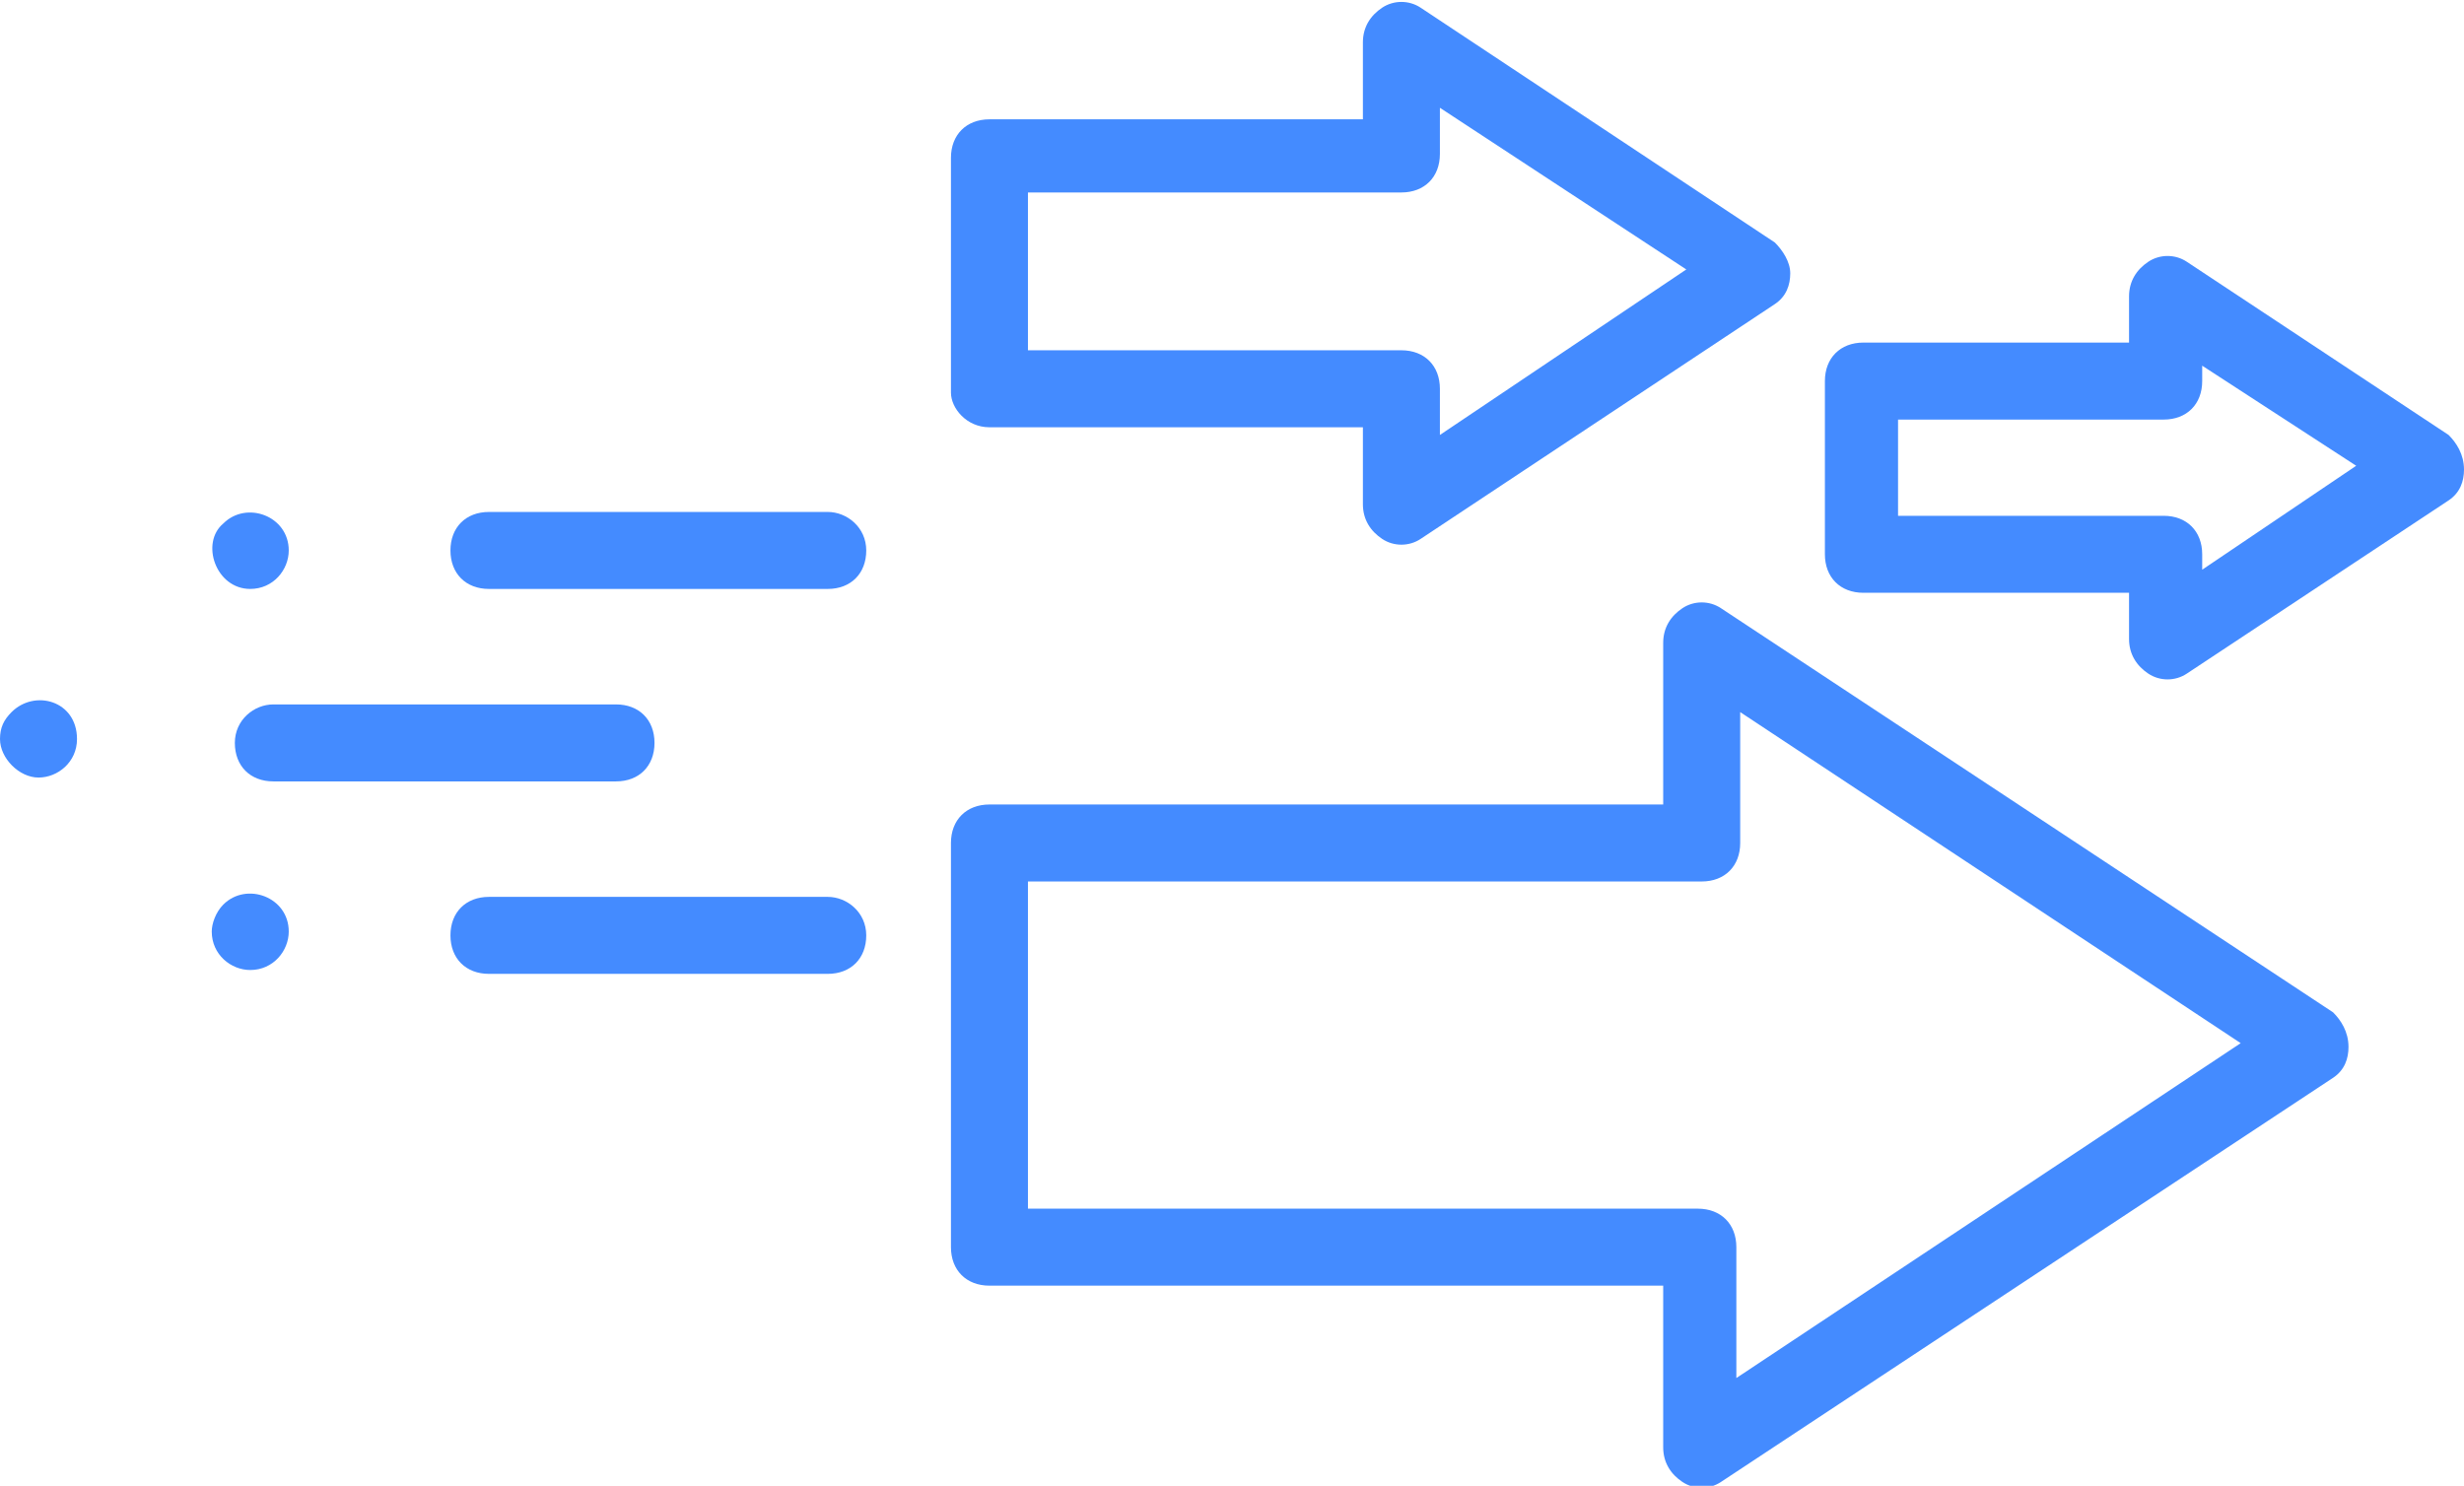
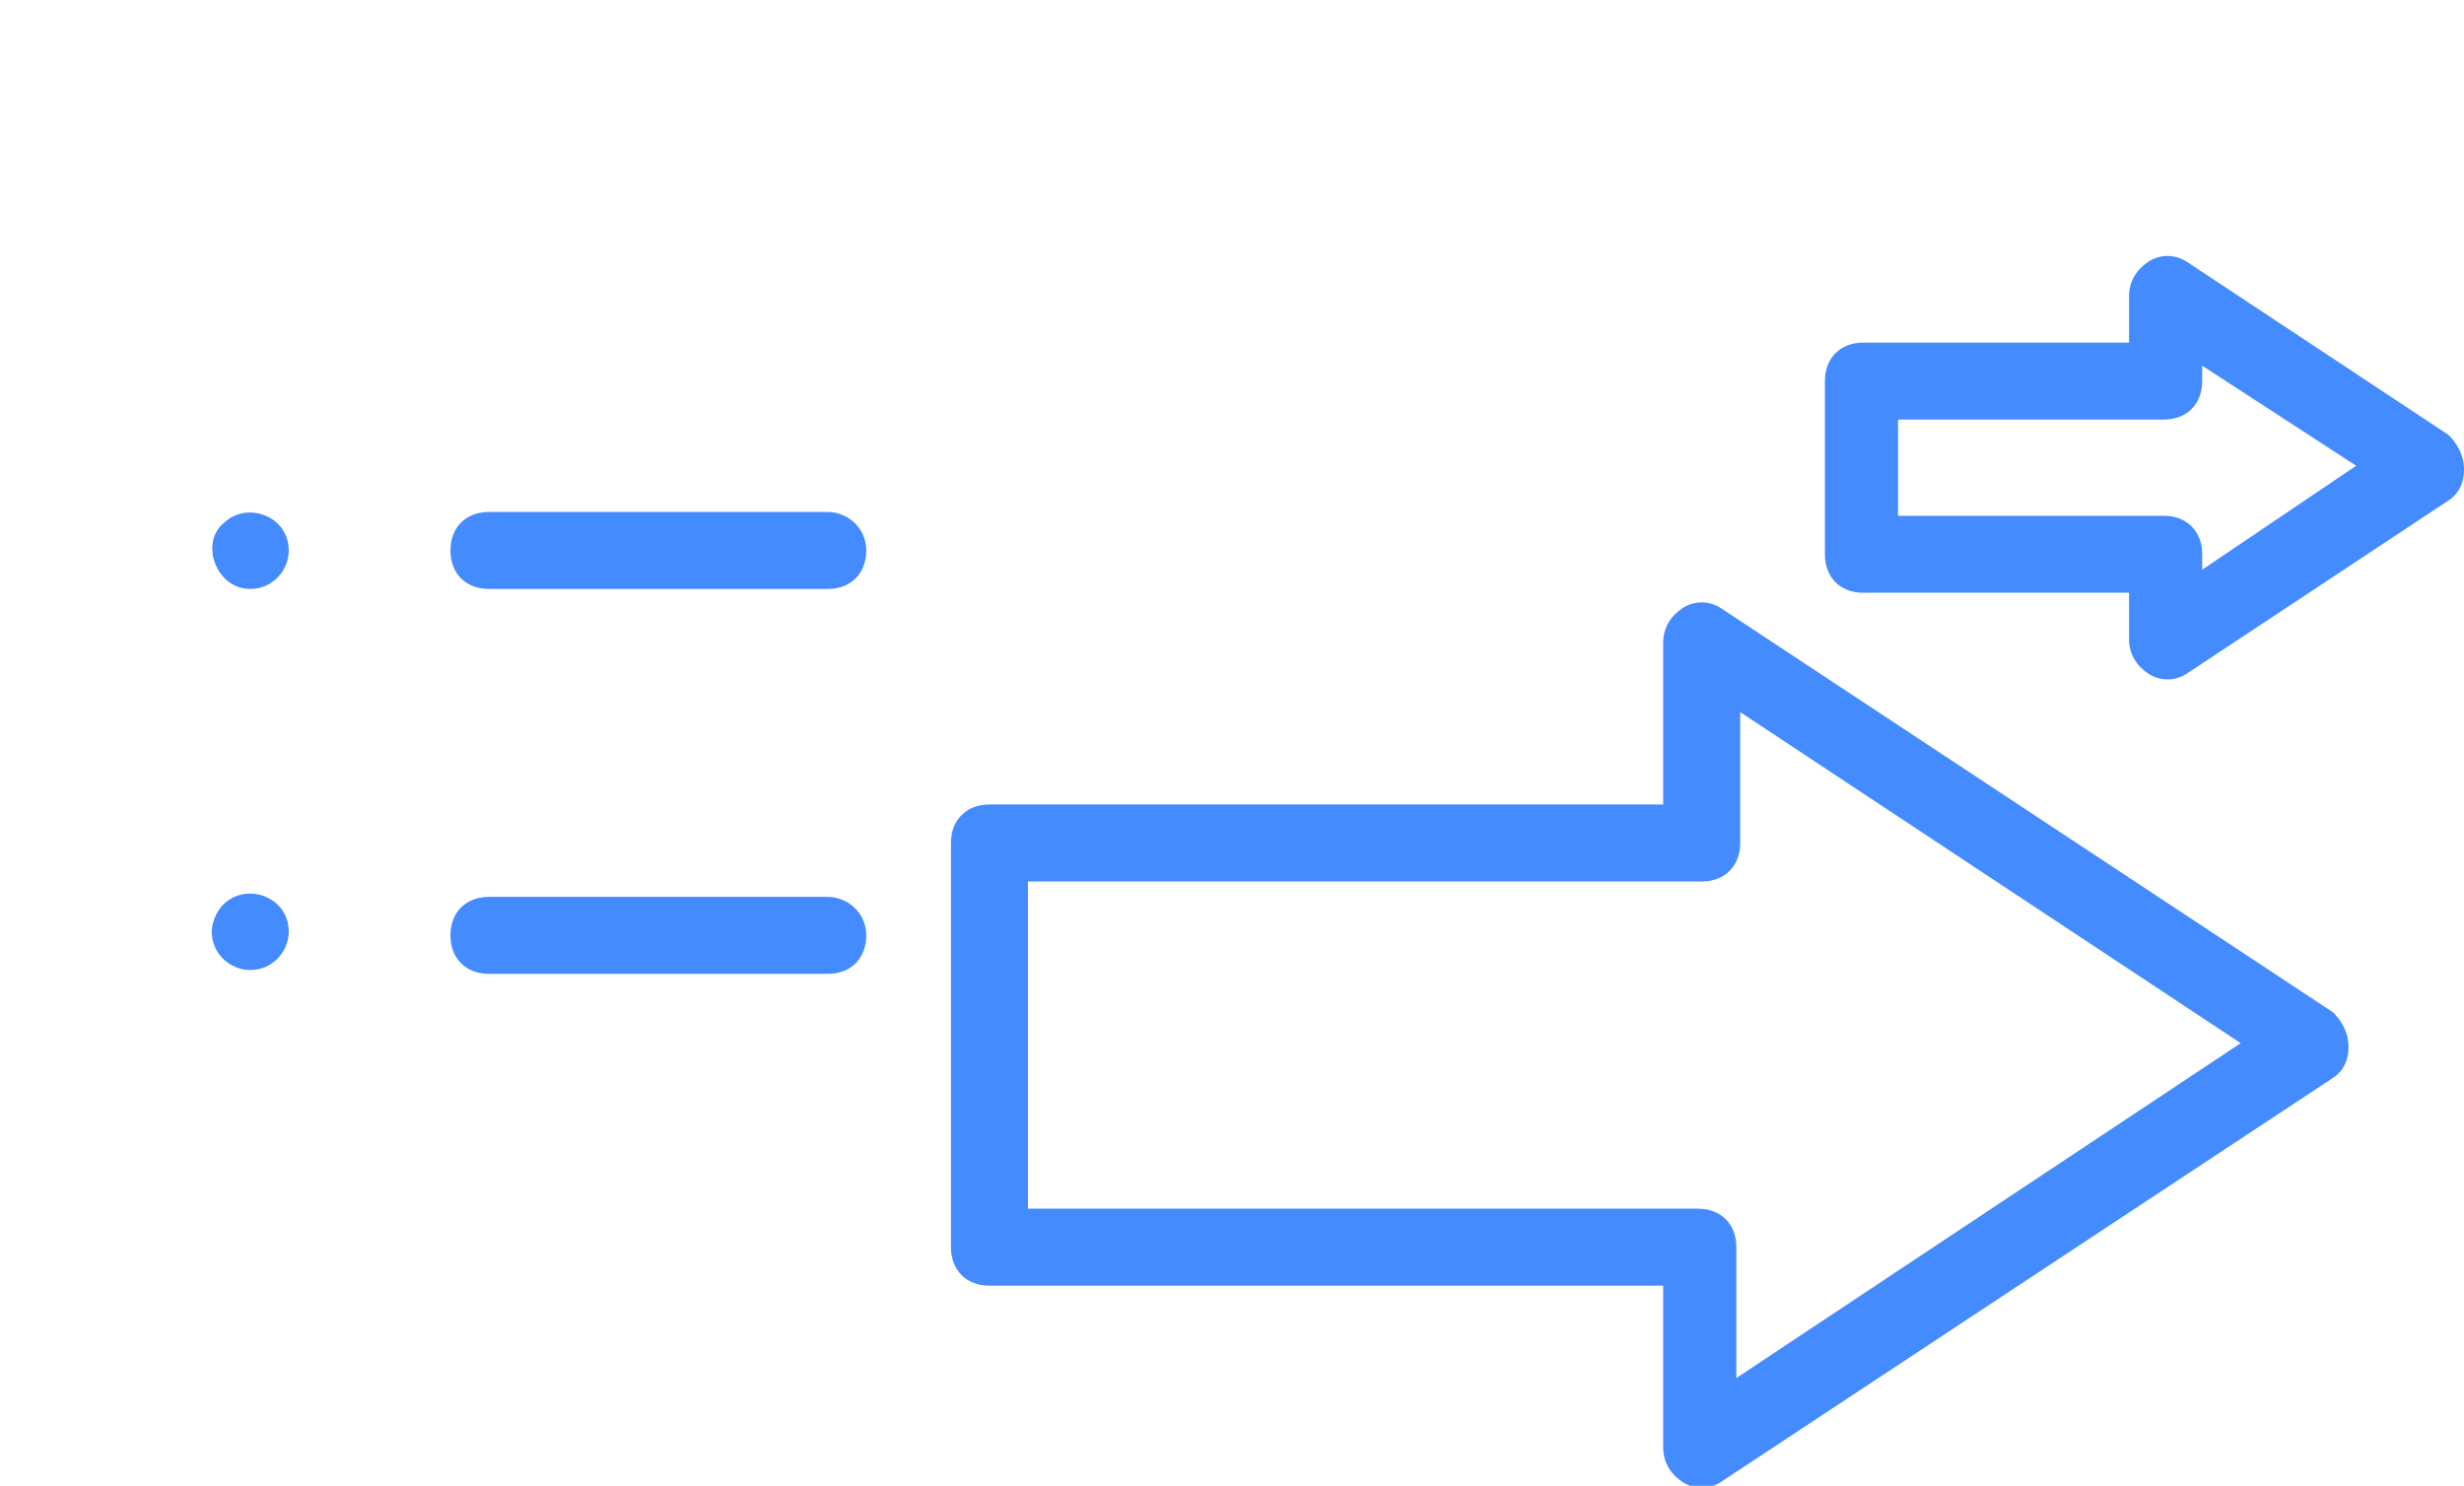
<svg xmlns="http://www.w3.org/2000/svg" xmlns:xlink="http://www.w3.org/1999/xlink" version="1.1" id="Layer_1" x="0px" y="0px" viewBox="0 0 64 38.6" style="enable-background:new 0 0 64 38.6;" xml:space="preserve">
  <style type="text/css">
	.st0{clip-path:url(#SVGID_2_);fill:#448BFF;}
</style>
  <g>
    <defs>
      <rect id="SVGID_1_" y="0" width="64" height="38.6" />
    </defs>
    <clipPath id="SVGID_2_">
      <use xlink:href="#SVGID_1_" style="overflow:visible;" />
    </clipPath>
    <path class="st0" d="M63.6,11.3l-6.8-4.5c-0.3-0.2-0.7-0.2-1,0c-0.3,0.2-0.5,0.5-0.5,0.9v1.2h-6.9c-0.6,0-1,0.4-1,1v4.5   c0,0.6,0.4,1,1,1h6.9v1.2c0,0.4,0.2,0.7,0.5,0.9c0.3,0.2,0.7,0.2,1,0l6.8-4.5c0.3-0.2,0.4-0.5,0.4-0.8C64,11.8,63.8,11.5,63.6,11.3    M57.2,14.8v-0.4c0-0.6-0.4-1-1-1h-6.9v-2.5h6.9c0.6,0,1-0.4,1-1V9.5l4,2.6L57.2,14.8z" />
    <path class="st0" d="M60.6,26.3L44.7,15.8c-0.3-0.2-0.7-0.2-1,0c-0.3,0.2-0.5,0.5-0.5,0.9v4.2H25.7c-0.6,0-1,0.4-1,1v10.5   c0,0.6,0.4,1,1,1h17.5v4.2c0,0.4,0.2,0.7,0.5,0.9c0.3,0.2,0.7,0.2,1,0L60.6,28c0.3-0.2,0.4-0.5,0.4-0.8   C61,26.8,60.8,26.5,60.6,26.3 M45.1,35.8v-3.4c0-0.6-0.4-1-1-1H26.7v-8.5h17.5c0.6,0,1-0.4,1-1v-3.4l13,8.6L45.1,35.8z" />
-     <path class="st0" d="M25.7,11.1h9.7v2c0,0.4,0.2,0.7,0.5,0.9c0.3,0.2,0.7,0.2,1,0l9.2-6.1c0.3-0.2,0.4-0.5,0.4-0.8   c0-0.3-0.2-0.6-0.4-0.8l-9.2-6.1c-0.3-0.2-0.7-0.2-1,0c-0.3,0.2-0.5,0.5-0.5,0.9v2h-9.7c-0.6,0-1,0.4-1,1v6.1   C24.7,10.6,25.1,11.1,25.7,11.1 M26.7,5h9.7c0.6,0,1-0.4,1-1V2.8L43.8,7l-6.4,4.3v-1.2c0-0.6-0.4-1-1-1h-9.7V5z" />
    <path class="st0" d="M21.5,23.3h-8.8c-0.6,0-1,0.4-1,1s0.4,1,1,1h8.8c0.6,0,1-0.4,1-1S22,23.3,21.5,23.3" />
-     <path class="st0" d="M6.1,19.3c0,0.6,0.4,1,1,1H16c0.6,0,1-0.4,1-1c0-0.6-0.4-1-1-1H7.1C6.6,18.3,6.1,18.7,6.1,19.3" />
    <path class="st0" d="M21.5,13.3h-8.8c-0.6,0-1,0.4-1,1c0,0.6,0.4,1,1,1h8.8c0.6,0,1-0.4,1-1C22.5,13.7,22,13.3,21.5,13.3" />
    <path class="st0" d="M5.8,23.5c-0.2,0.2-0.3,0.5-0.3,0.7c0,0.6,0.5,1,1,1c0.6,0,1-0.5,1-1C7.5,23.3,6.4,22.9,5.8,23.5" />
-     <path class="st0" d="M0.3,18.5C0.1,18.7,0,18.9,0,19.2c0,0.5,0.5,1,1,1s1-0.4,1-1C2,18.2,0.9,17.9,0.3,18.5" />
    <path class="st0" d="M6.5,15.3c0.6,0,1-0.5,1-1c0-0.9-1.1-1.3-1.7-0.7C5.2,14.1,5.6,15.3,6.5,15.3" />
  </g>
</svg>